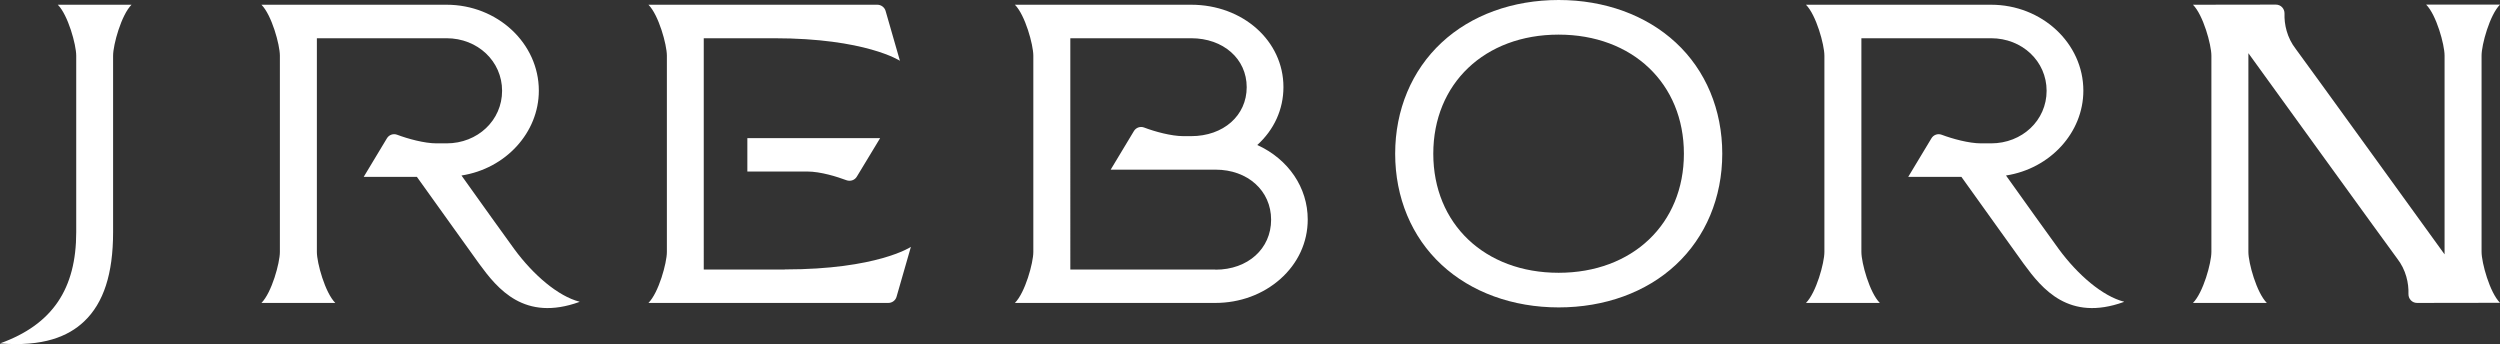
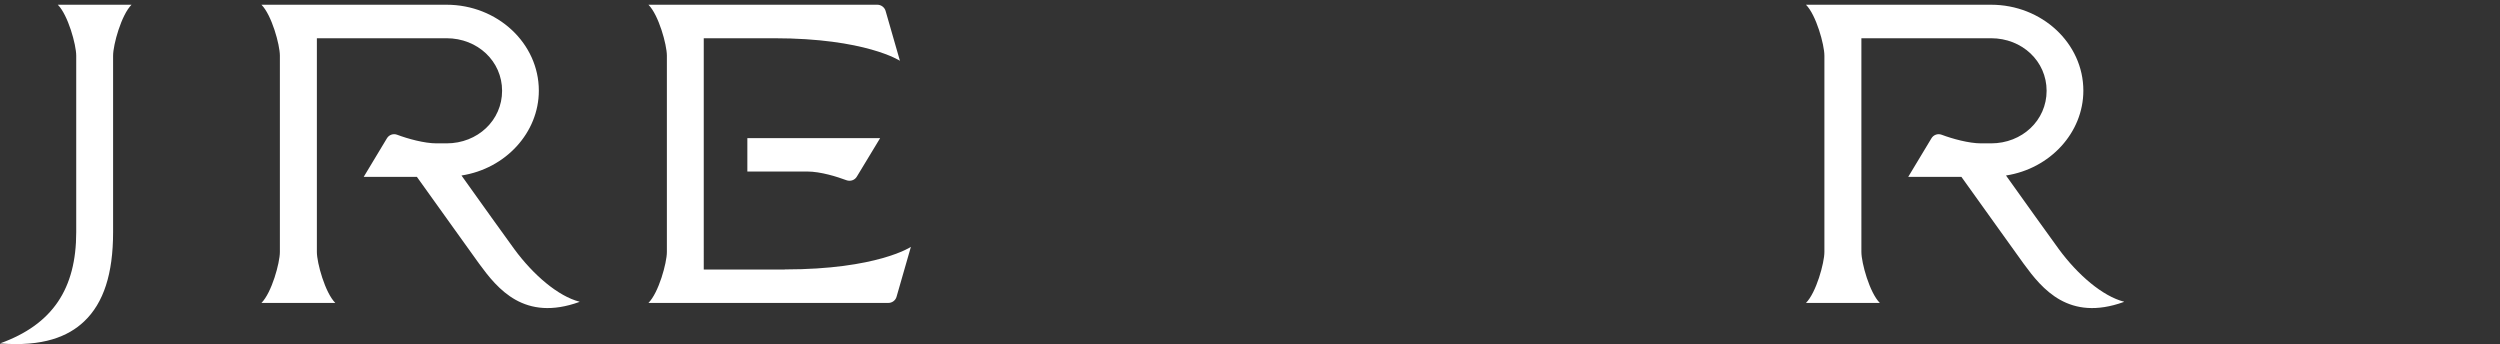
<svg xmlns="http://www.w3.org/2000/svg" id="_レイヤー_2" data-name="レイヤー 2" viewBox="0 0 200.71 27.62">
  <rect x="0" y="0" width="200.71" height="27.62" fill="#333333" stroke="none" />
  <defs>
    <style>
      .cls-1 {
        fill: #fff;
      }
    </style>
  </defs>
  <g id="_レイヤー_1-2" data-name="レイヤー 1">
    <g>
      <path class="cls-1" d="M59.99,13.77h4.81c1.1,0,2.43.43,3.16.7.31.11.66,0,.83-.29l1.87-3.09h-10.66v2.68Z" />
-       <path class="cls-1" d="M134.54,3.42c-2.37-2.2-5.71-3.42-9.4-3.42s-7.03,1.21-9.4,3.42c-2.4,2.23-3.73,5.4-3.73,8.92s1.32,6.69,3.73,8.92c2.37,2.2,5.71,3.42,9.4,3.42s7.03-1.21,9.4-3.42c2.4-2.23,3.73-5.4,3.73-8.92s-1.32-6.69-3.73-8.92ZM135.19,12.34c0,5.63-4.13,9.56-10.06,9.56s-10.06-3.93-10.06-9.56,4.13-9.56,10.06-9.56,10.06,3.93,10.06,9.56Z" />
      <path class="cls-1" d="M10.57.38h-5.93c.82.82,1.48,3.21,1.48,4.09v14.17c0,4.52-1.88,7.41-6.12,8.93,3.45.28,5.48-.55,6.76-1.77,1.56-1.48,2.32-3.82,2.32-7.16V4.47c0-.88.66-3.27,1.48-4.09Z" />
      <path class="cls-1" d="M46.52,24.22c-1.71-.44-3.7-2.14-5.23-4.22-.59-.8-2.87-3.99-4.24-5.91,3.55-.55,6.21-3.45,6.21-6.81,0-3.81-3.33-6.9-7.41-6.9h-14.86c.82.82,1.48,3.21,1.48,4.09v15.76c0,.88-.66,3.27-1.48,4.09h5.93c-.82-.82-1.48-3.21-1.48-4.09V3.07h10.41c2.5,0,4.46,1.85,4.46,4.22s-1.96,4.22-4.46,4.22h-.8c-.98,0-2.31-.37-3.16-.69-.31-.12-.66,0-.83.29l-1.86,3.09h4.27c1.69,2.35,4.54,6.35,5.01,6.99,1.48,2.02,3.62,4.65,8.04,3.05Z" />
      <path class="cls-1" d="M63,21.64h-6.5V3.07h5.62s.01,0,.02,0c7.36,0,10.11,1.81,10.11,1.81l-1.15-4c-.08-.29-.36-.5-.66-.5h-18.38c.82.82,1.48,3.21,1.48,4.09v15.76c0,.88-.66,3.27-1.48,4.09h19.26c.3,0,.58-.2.66-.5l1.15-4s-2.7,1.81-10.12,1.81Z" />
-       <path class="cls-1" d="M100.93,11.65c1.36-1.23,2.11-2.87,2.11-4.66,0-3.71-3.26-6.61-7.41-6.61h-14.15c.82.82,1.48,3.21,1.48,4.09v15.76c0,.88-.66,3.27-1.48,4.09h16.09c1.97,0,3.82-.68,5.22-1.92,1.42-1.26,2.2-2.95,2.2-4.78,0-2.56-1.55-4.84-4.05-5.98ZM97.57,21.64h-11.64V3.07h9.7c2.58,0,4.46,1.65,4.46,3.93s-1.87,3.93-4.46,3.93h-.62c-.98,0-2.31-.37-3.15-.69-.31-.12-.66,0-.83.29l-1.86,3.09h8.42c2.58,0,4.46,1.69,4.46,4.02s-1.87,4.01-4.46,4.01Z" />
      <path class="cls-1" d="M170.52,24.22c-1.71-.44-3.7-2.14-5.23-4.22-.59-.8-2.87-3.99-4.24-5.91,3.55-.55,6.21-3.45,6.21-6.81,0-3.81-3.33-6.9-7.41-6.9h-14.86c.82.82,1.48,3.21,1.48,4.09v15.76c0,.88-.66,3.27-1.48,4.09h5.93c-.82-.82-1.48-3.21-1.48-4.09V3.07h10.41c2.5,0,4.46,1.85,4.46,4.22s-1.96,4.22-4.46,4.22h-.8c-.98,0-2.31-.37-3.16-.69-.31-.12-.66,0-.83.29l-1.86,3.09h4.27c1.69,2.35,4.54,6.35,5.01,6.99,1.48,2.02,3.62,4.65,8.04,3.05Z" />
-       <path class="cls-1" d="M199.23,4.46c0-.88.66-3.27,1.48-4.09h-5.93c.82.82,1.48,3.21,1.48,4.09v15.96s-11.67-16.14-11.94-16.48c-.72-.92-.94-2-.91-2.85.01-.39-.29-.72-.69-.72-1.92,0-6.66.01-6.66.01.82.82,1.48,3.21,1.48,4.09v15.76c0,.88-.66,3.27-1.48,4.09h5.93c-.82-.82-1.48-3.21-1.48-4.09V4.27s11.67,16.14,11.94,16.48c.72.92.94,2,.91,2.85-.01.39.29.72.69.72,1.92,0,6.66-.01,6.66-.01-.82-.82-1.48-3.21-1.48-4.09V4.46Z" />
    </g>
  </g>
</svg>